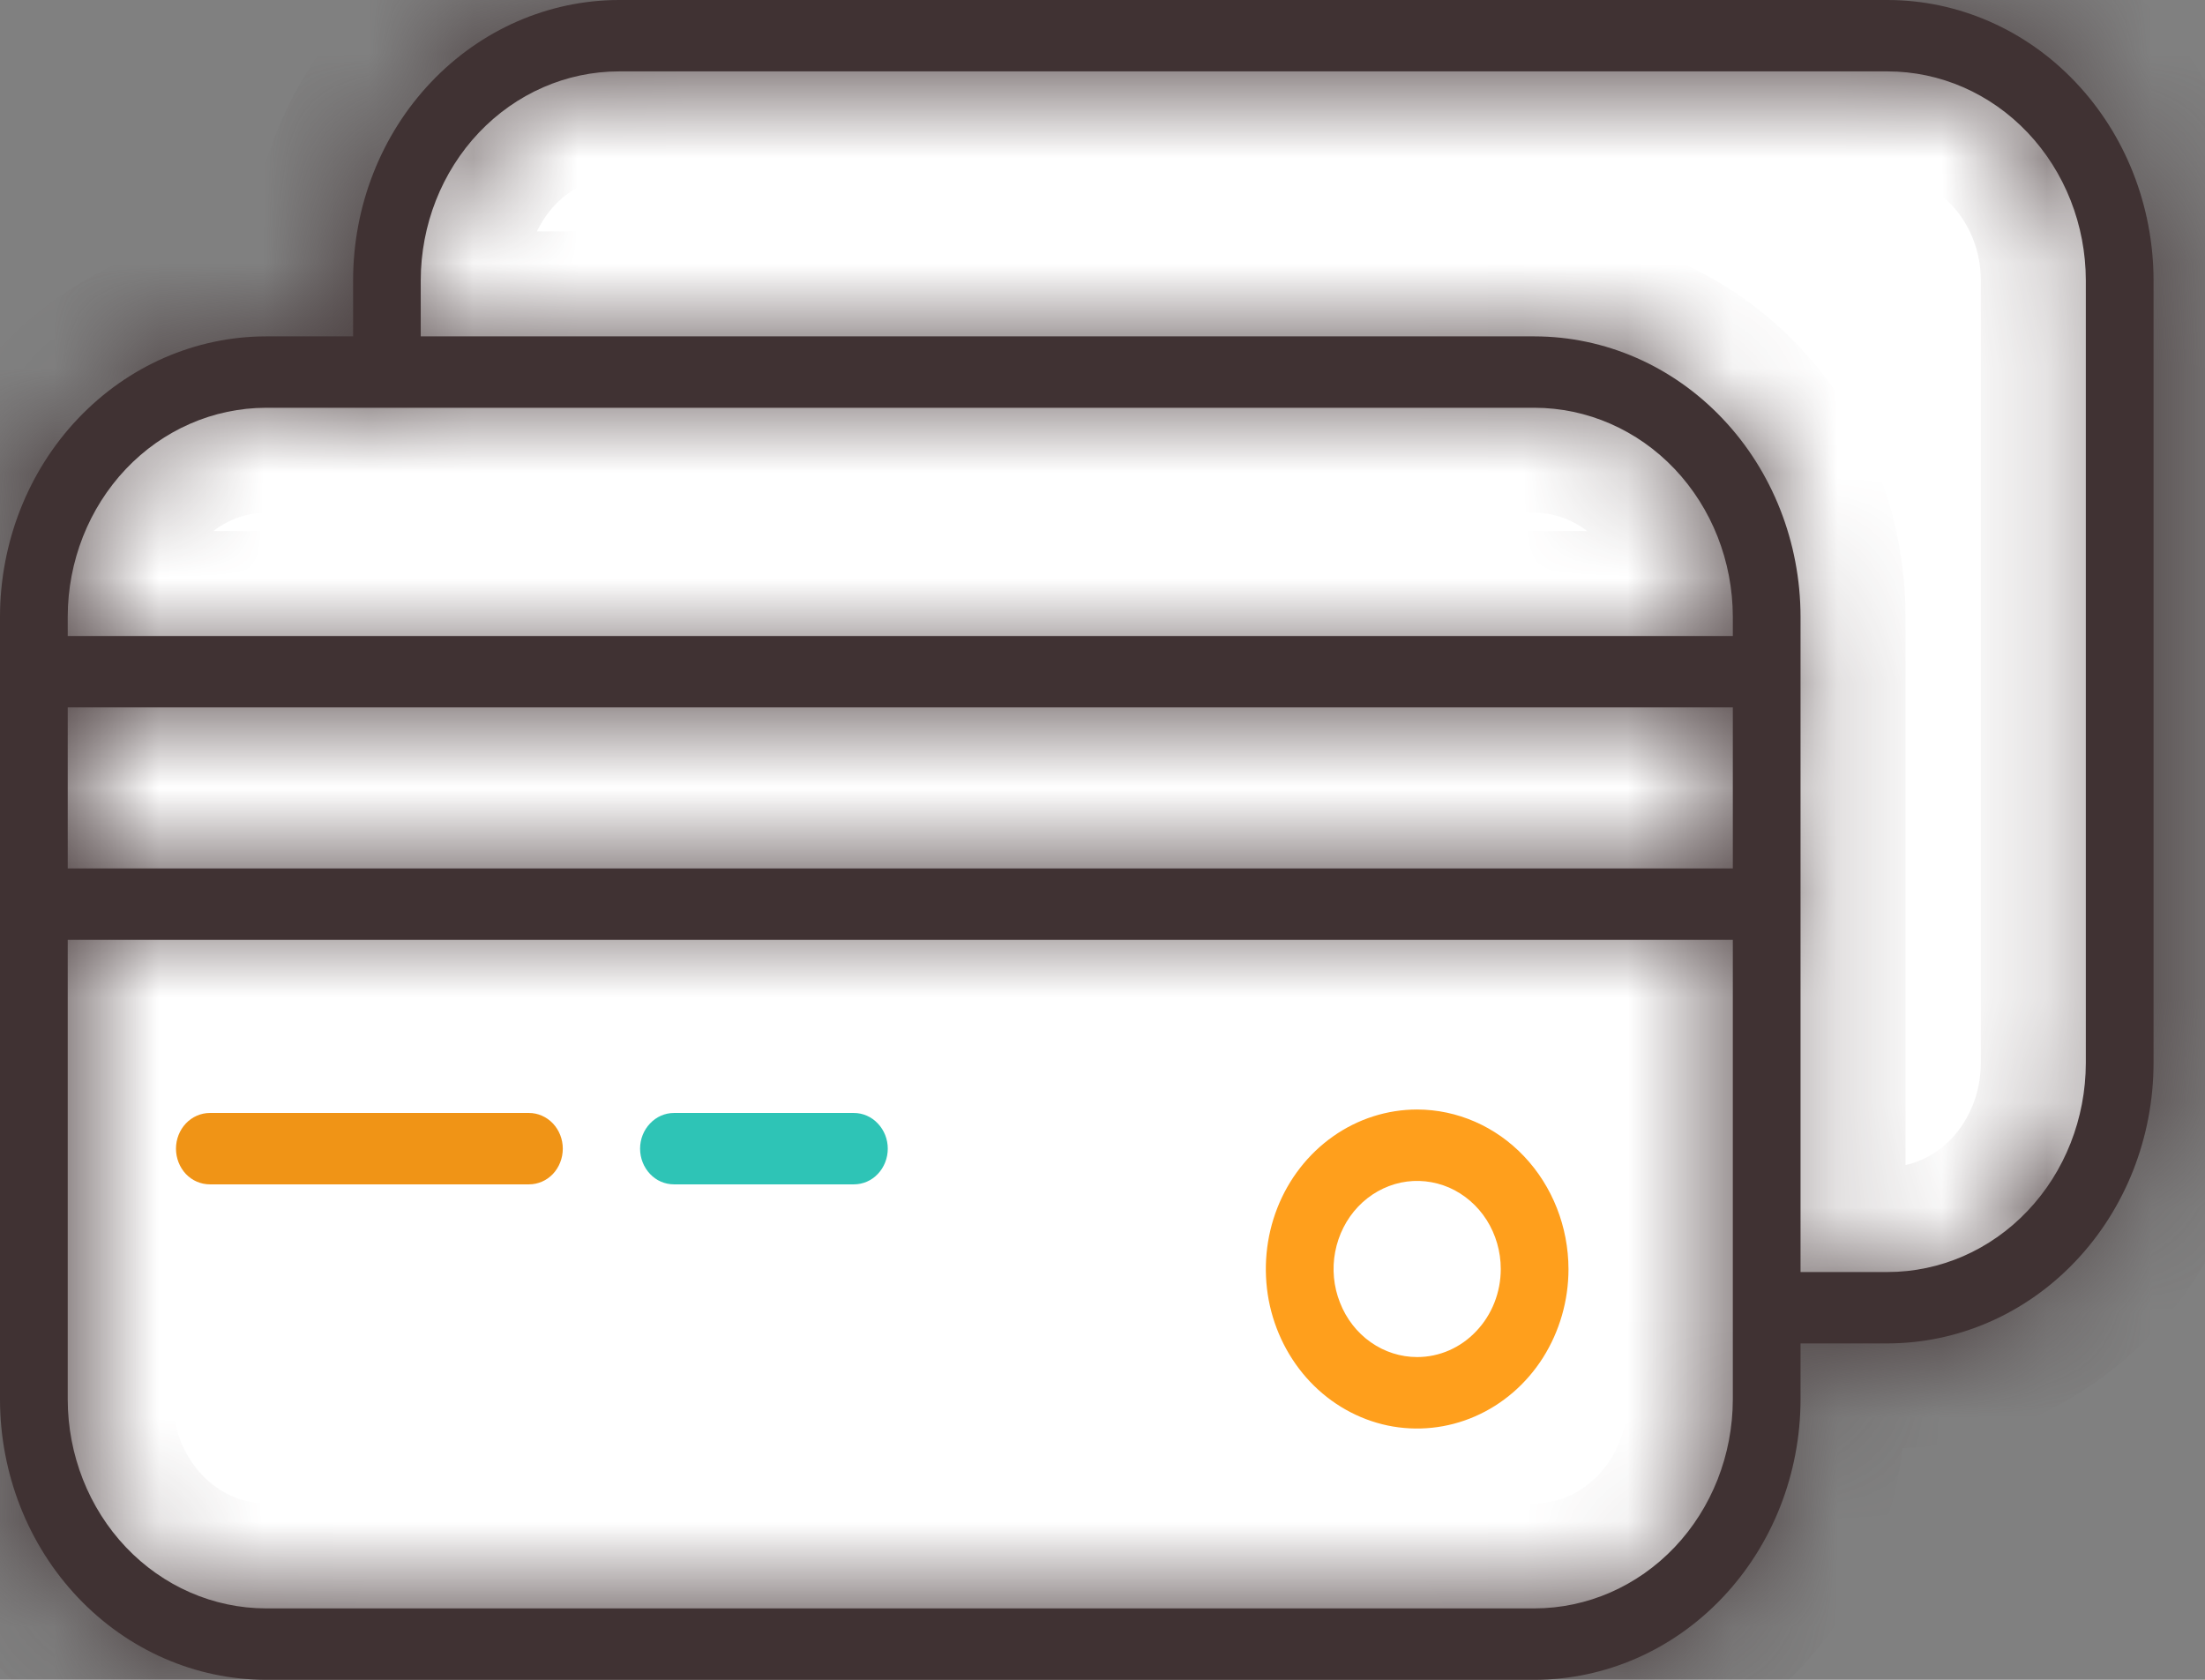
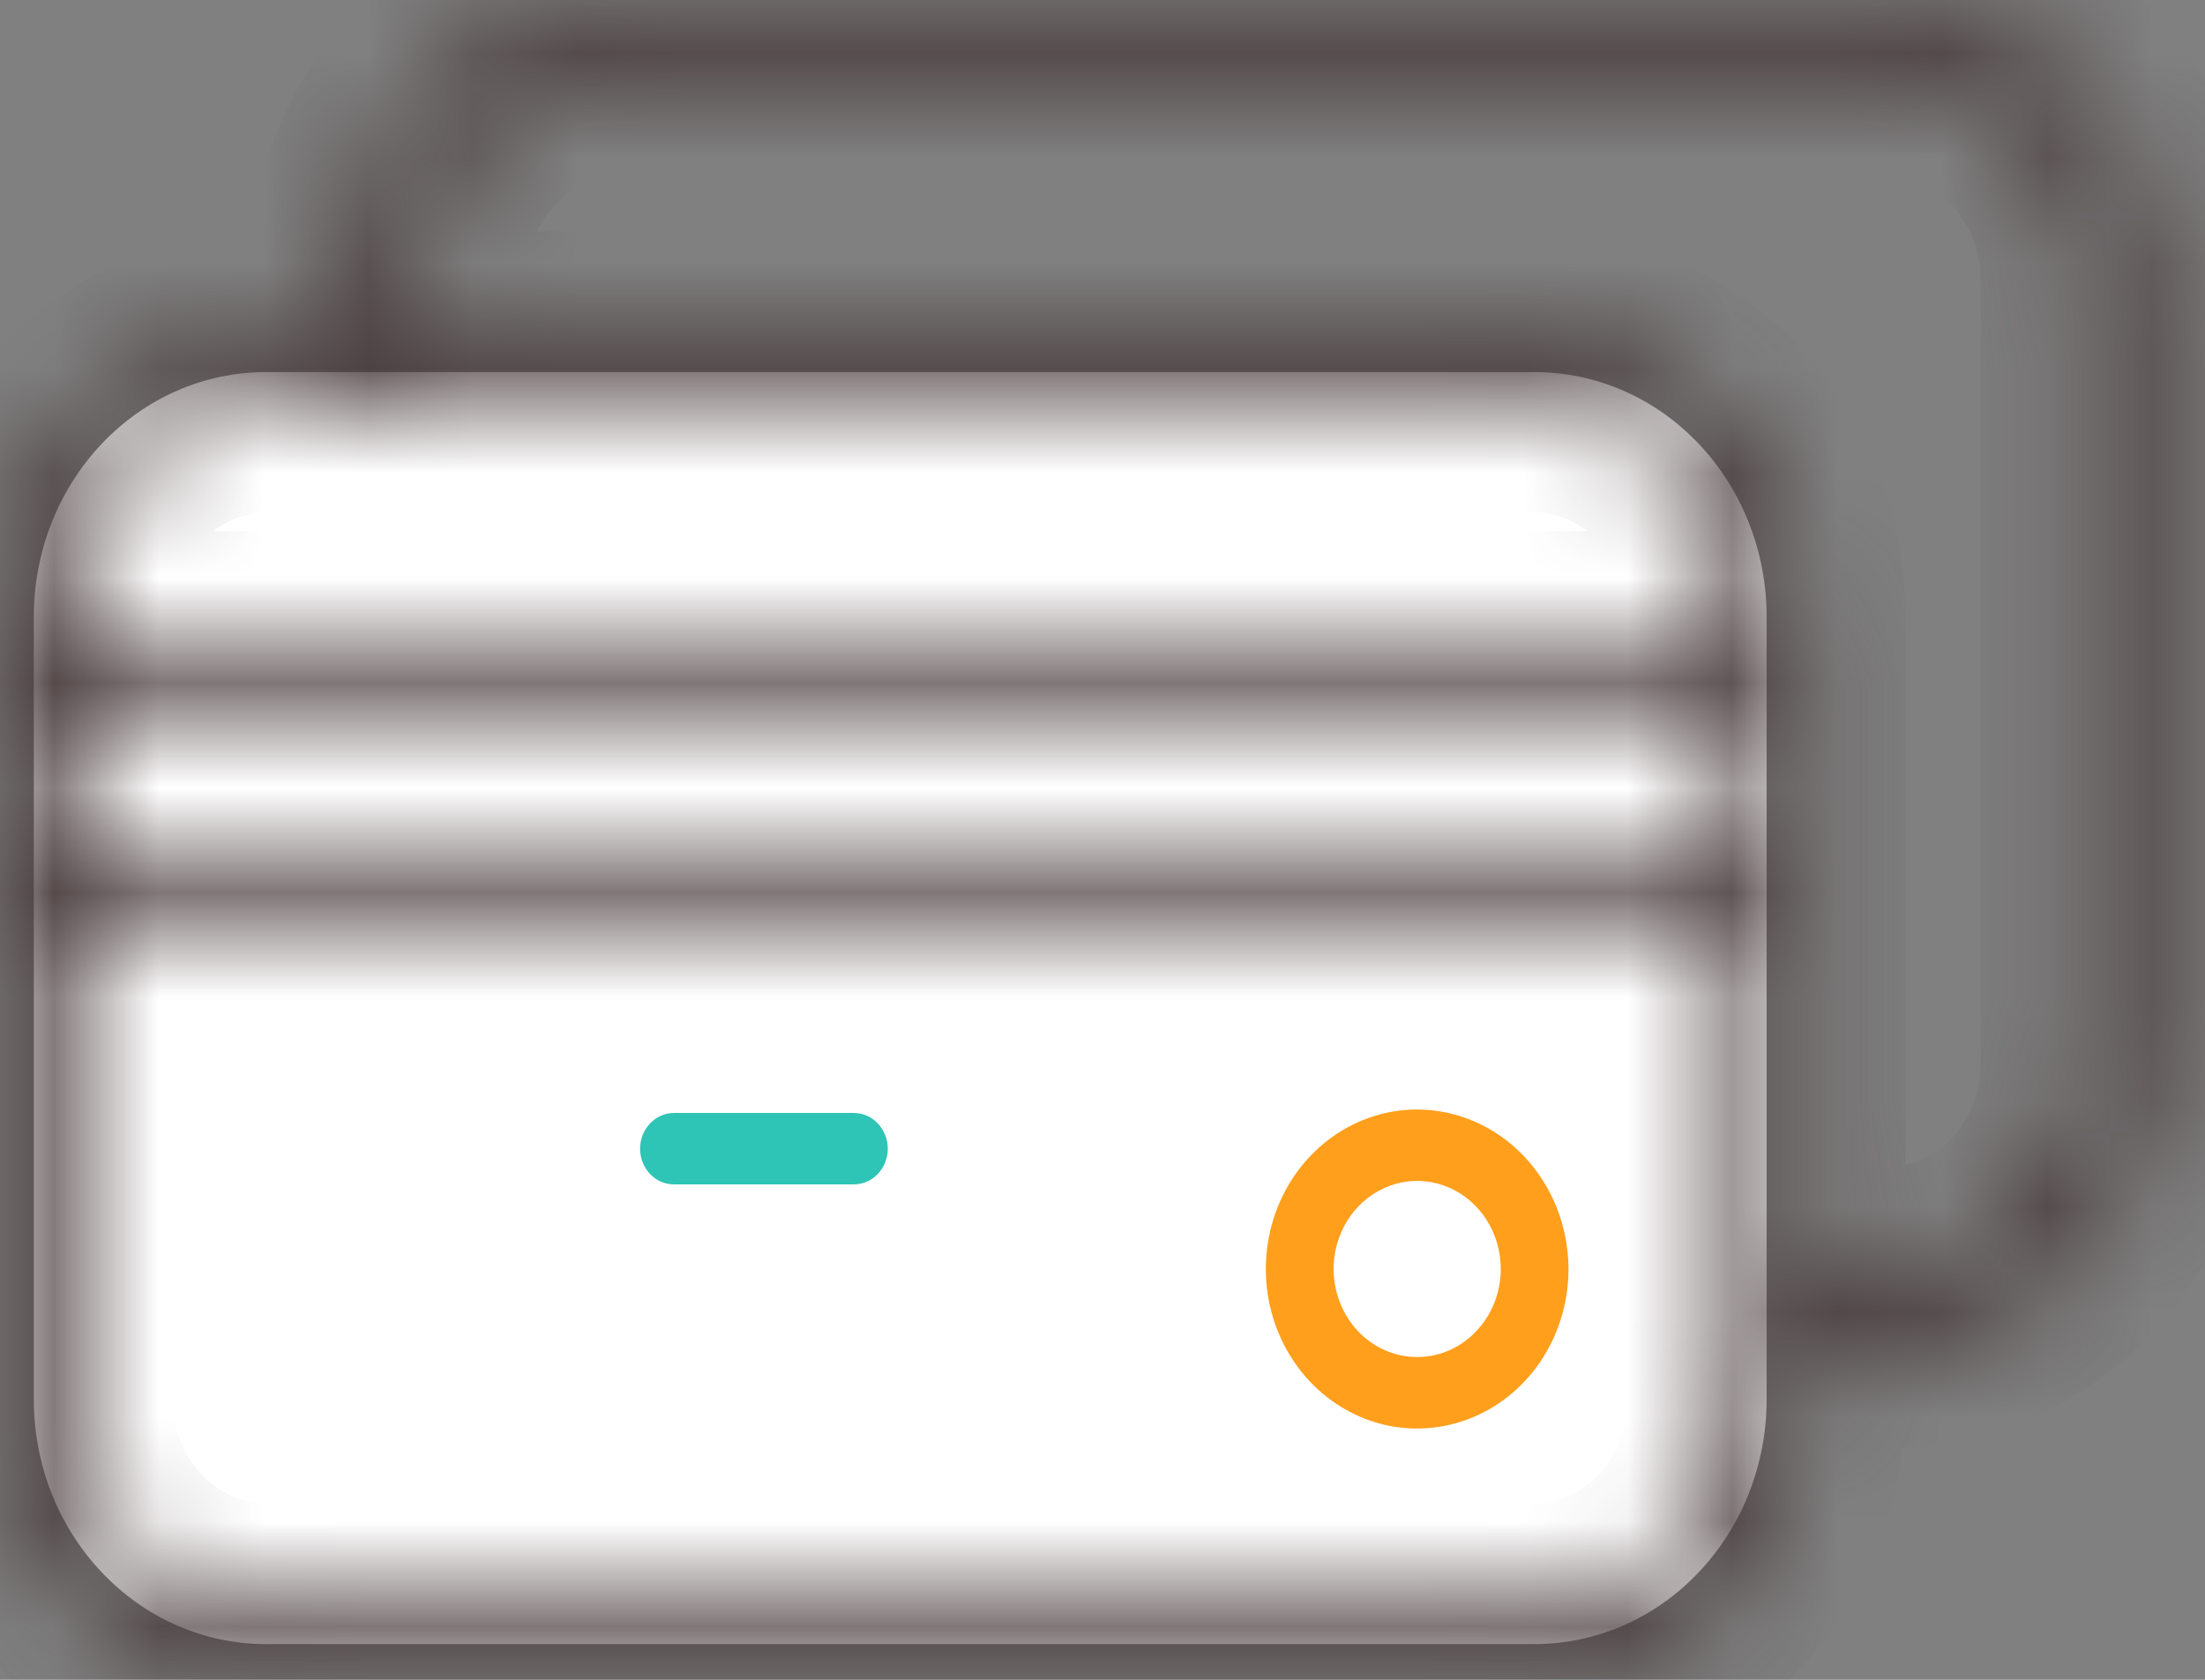
<svg xmlns="http://www.w3.org/2000/svg" width="21" height="16" viewBox="0 0 21 16" fill="none">
  <rect x="0" y="0" width="21" height="16" fill="#808080" stroke="none" />
-   <path d="M16.825 12.456H17.977C18.563 12.454 19.124 12.208 19.538 11.772C19.952 11.335 20.186 10.744 20.187 10.126V2.67C20.186 2.053 19.952 1.461 19.538 1.025C19.124 0.588 18.563 0.342 17.977 0.34H5.895C5.31 0.342 4.748 0.588 4.334 1.025C3.92 1.461 3.687 2.053 3.685 2.67V11.751L16.825 12.456Z" fill="white" />
-   <path d="M13.497 13.266C14.115 13.266 14.616 12.738 14.616 12.087C14.616 11.436 14.115 10.908 13.497 10.908C12.879 10.908 12.379 11.436 12.379 12.087C12.379 12.738 12.879 13.266 13.497 13.266Z" fill="white" />
  <path d="M2.532 3.544H14.614C15.201 3.544 15.763 3.789 16.177 4.226C16.592 4.663 16.825 5.256 16.825 5.874V13.33C16.825 13.948 16.592 14.54 16.177 14.977C15.763 15.415 15.201 15.66 14.614 15.66H2.532C2.242 15.66 1.955 15.6 1.687 15.483C1.418 15.366 1.175 15.194 0.97 14.977C0.764 14.761 0.602 14.504 0.49 14.222C0.379 13.939 0.322 13.636 0.322 13.33V5.874C0.322 5.256 0.555 4.663 0.97 4.226C1.384 3.789 1.946 3.544 2.532 3.544Z" fill="white" />
  <mask id="path-4-inside-1" fill="white">
-     <path d="M17.977 0H5.895C5.224 0.001 4.58 0.282 4.105 0.783C3.63 1.283 3.363 1.962 3.363 2.67V3.204H2.533C1.861 3.205 1.218 3.486 0.743 3.987C0.268 4.487 0.001 5.166 0 5.874V13.33C0.001 14.038 0.268 14.717 0.743 15.217C1.218 15.718 1.861 15.999 2.533 16H14.615C15.287 15.999 15.93 15.718 16.405 15.217C16.88 14.716 17.147 14.038 17.148 13.33V12.796H17.977C18.649 12.795 19.293 12.514 19.767 12.013C20.242 11.513 20.509 10.834 20.51 10.126V2.67C20.509 1.962 20.242 1.283 19.767 0.783C19.293 0.282 18.649 0.001 17.977 0ZM2.533 3.884H14.615C15.116 3.885 15.595 4.094 15.949 4.467C16.303 4.841 16.502 5.346 16.503 5.874V6.058H0.645V5.874C0.646 5.346 0.845 4.841 1.199 4.467C1.553 4.094 2.032 3.885 2.533 3.884ZM0.645 6.738H16.503V8.272H0.645V6.738ZM16.503 13.33C16.502 13.858 16.303 14.364 15.949 14.737C15.595 15.11 15.116 15.319 14.615 15.32H2.533C2.032 15.319 1.553 15.11 1.199 14.737C0.845 14.364 0.646 13.858 0.645 13.33V8.952H16.503V13.33ZM19.865 10.126C19.864 10.654 19.665 11.16 19.311 11.533C18.958 11.906 18.478 12.116 17.977 12.116H17.148V5.874C17.147 5.166 16.88 4.487 16.405 3.987C15.93 3.486 15.287 3.205 14.615 3.204H4.007V2.67C4.008 2.142 4.207 1.637 4.561 1.263C4.915 0.89 5.395 0.68 5.895 0.68H17.977C18.478 0.68 18.957 0.89 19.311 1.263C19.665 1.637 19.864 2.142 19.865 2.67L19.865 10.126Z" />
+     <path d="M17.977 0H5.895C5.224 0.001 4.58 0.282 4.105 0.783C3.63 1.283 3.363 1.962 3.363 2.67V3.204C1.861 3.205 1.218 3.486 0.743 3.987C0.268 4.487 0.001 5.166 0 5.874V13.33C0.001 14.038 0.268 14.717 0.743 15.217C1.218 15.718 1.861 15.999 2.533 16H14.615C15.287 15.999 15.93 15.718 16.405 15.217C16.88 14.716 17.147 14.038 17.148 13.33V12.796H17.977C18.649 12.795 19.293 12.514 19.767 12.013C20.242 11.513 20.509 10.834 20.51 10.126V2.67C20.509 1.962 20.242 1.283 19.767 0.783C19.293 0.282 18.649 0.001 17.977 0ZM2.533 3.884H14.615C15.116 3.885 15.595 4.094 15.949 4.467C16.303 4.841 16.502 5.346 16.503 5.874V6.058H0.645V5.874C0.646 5.346 0.845 4.841 1.199 4.467C1.553 4.094 2.032 3.885 2.533 3.884ZM0.645 6.738H16.503V8.272H0.645V6.738ZM16.503 13.33C16.502 13.858 16.303 14.364 15.949 14.737C15.595 15.11 15.116 15.319 14.615 15.32H2.533C2.032 15.319 1.553 15.11 1.199 14.737C0.845 14.364 0.646 13.858 0.645 13.33V8.952H16.503V13.33ZM19.865 10.126C19.864 10.654 19.665 11.16 19.311 11.533C18.958 11.906 18.478 12.116 17.977 12.116H17.148V5.874C17.147 5.166 16.88 4.487 16.405 3.987C15.93 3.486 15.287 3.205 14.615 3.204H4.007V2.67C4.008 2.142 4.207 1.637 4.561 1.263C4.915 0.89 5.395 0.68 5.895 0.68H17.977C18.478 0.68 18.957 0.89 19.311 1.263C19.665 1.637 19.864 2.142 19.865 2.67L19.865 10.126Z" />
  </mask>
-   <path d="M17.977 0H5.895C5.224 0.001 4.58 0.282 4.105 0.783C3.63 1.283 3.363 1.962 3.363 2.67V3.204H2.533C1.861 3.205 1.218 3.486 0.743 3.987C0.268 4.487 0.001 5.166 0 5.874V13.33C0.001 14.038 0.268 14.717 0.743 15.217C1.218 15.718 1.861 15.999 2.533 16H14.615C15.287 15.999 15.93 15.718 16.405 15.217C16.88 14.716 17.147 14.038 17.148 13.33V12.796H17.977C18.649 12.795 19.293 12.514 19.767 12.013C20.242 11.513 20.509 10.834 20.51 10.126V2.67C20.509 1.962 20.242 1.283 19.767 0.783C19.293 0.282 18.649 0.001 17.977 0ZM2.533 3.884H14.615C15.116 3.885 15.595 4.094 15.949 4.467C16.303 4.841 16.502 5.346 16.503 5.874V6.058H0.645V5.874C0.646 5.346 0.845 4.841 1.199 4.467C1.553 4.094 2.032 3.885 2.533 3.884ZM0.645 6.738H16.503V8.272H0.645V6.738ZM16.503 13.33C16.502 13.858 16.303 14.364 15.949 14.737C15.595 15.11 15.116 15.319 14.615 15.32H2.533C2.032 15.319 1.553 15.11 1.199 14.737C0.845 14.364 0.646 13.858 0.645 13.33V8.952H16.503V13.33ZM19.865 10.126C19.864 10.654 19.665 11.16 19.311 11.533C18.958 11.906 18.478 12.116 17.977 12.116H17.148V5.874C17.147 5.166 16.88 4.487 16.405 3.987C15.93 3.486 15.287 3.205 14.615 3.204H4.007V2.67C4.008 2.142 4.207 1.637 4.561 1.263C4.915 0.89 5.395 0.68 5.895 0.68H17.977C18.478 0.68 18.957 0.89 19.311 1.263C19.665 1.637 19.864 2.142 19.865 2.67L19.865 10.126Z" fill="#403233" />
  <path d="M17.977 0L17.979 -1H17.977V0ZM5.895 0V-1L5.894 -1L5.895 0ZM3.363 2.67L2.363 2.669V2.67H3.363ZM3.363 3.204V4.204H4.363V3.204H3.363ZM2.533 3.204V2.204L2.532 2.204L2.533 3.204ZM0 5.874L-1 5.872V5.874H0ZM0 13.33H-1L-1 13.331L0 13.33ZM2.533 16L2.532 17H2.533V16ZM14.615 16V17H14.616L14.615 16ZM17.148 13.33L18.148 13.331V13.33H17.148ZM17.148 12.796V11.796H16.148V12.796H17.148ZM17.977 12.796V13.796L17.978 13.796L17.977 12.796ZM20.51 10.126L21.51 10.127V10.126H20.51ZM20.51 2.67H21.51L21.51 2.669L20.51 2.67ZM2.533 3.884V2.884L2.532 2.884L2.533 3.884ZM14.615 3.884L14.616 2.884H14.615V3.884ZM15.949 4.467L16.675 3.779L15.949 4.467ZM16.503 5.874H17.503L17.503 5.873L16.503 5.874ZM16.503 6.058V7.058H17.503V6.058H16.503ZM0.645 6.058H-0.355V7.058H0.645V6.058ZM0.645 5.874L-0.355 5.873V5.874H0.645ZM0.645 6.738V5.738H-0.355V6.738H0.645ZM16.503 6.738H17.503V5.738H16.503V6.738ZM16.503 8.272V9.272H17.503V8.272H16.503ZM0.645 8.272H-0.355V9.272H0.645V8.272ZM16.503 13.33L17.503 13.331V13.33H16.503ZM15.949 14.737L16.675 15.425L15.949 14.737ZM14.615 15.32V16.32L14.616 16.32L14.615 15.32ZM2.533 15.32L2.532 16.32H2.533V15.32ZM0.645 13.33H-0.355L-0.355 13.331L0.645 13.33ZM0.645 8.952V7.952H-0.355V8.952H0.645ZM16.503 8.952H17.503V7.952H16.503V8.952ZM19.865 10.126L20.865 10.127V10.126L19.865 10.126ZM17.977 12.116V13.116L17.979 13.116L17.977 12.116ZM17.148 12.116H16.148V13.116H17.148V12.116ZM17.148 5.874H18.148L18.148 5.873L17.148 5.874ZM14.615 3.204L14.616 2.204H14.615V3.204ZM4.007 3.204H3.007V4.204H4.007V3.204ZM4.007 2.67L3.007 2.669V2.67H4.007ZM5.895 0.68V-0.32L5.894 -0.32L5.895 0.68ZM17.977 0.68L17.978 -0.32H17.977V0.68ZM19.865 2.67L20.865 2.67L20.865 2.669L19.865 2.67ZM17.977 -1H5.895V1H17.977V-1ZM5.894 -1C4.94 -0.999 4.037 -0.599 3.38 0.095L4.831 1.471C5.123 1.163 5.507 1 5.896 1L5.894 -1ZM3.38 0.095C2.724 0.786 2.364 1.713 2.363 2.669L4.363 2.671C4.363 2.211 4.537 1.781 4.831 1.471L3.38 0.095ZM2.363 2.67V3.204H4.363V2.67H2.363ZM3.363 2.204H2.533V4.204H3.363V2.204ZM2.532 2.204C1.578 2.205 0.675 2.605 0.017 3.298L1.468 4.675C1.76 4.367 2.145 4.204 2.534 4.204L2.532 2.204ZM0.017 3.298C-0.639 3.99 -0.999 4.916 -1 5.872L1 5.875C1.001 5.415 1.174 4.985 1.468 4.675L0.017 3.298ZM-1 5.874V13.33H1V5.874H-1ZM-1 13.331C-0.999 14.287 -0.639 15.214 0.017 15.905L1.468 14.529C1.174 14.219 1 13.789 1 13.329L-1 13.331ZM0.017 15.905C0.675 16.599 1.578 16.999 2.532 17L2.534 15C2.145 15 1.76 14.837 1.468 14.529L0.017 15.905ZM2.533 17H14.615V15H2.533V17ZM14.616 17C15.57 16.999 16.473 16.598 17.131 15.905L15.68 14.529C15.387 14.837 15.003 14.999 14.614 15L14.616 17ZM17.131 15.905C17.786 15.214 18.147 14.287 18.148 13.331L16.148 13.329C16.147 13.789 15.973 14.219 15.68 14.529L17.131 15.905ZM18.148 13.33V12.796H16.148V13.33H18.148ZM17.148 13.796H17.977V11.796H17.148V13.796ZM17.978 13.796C18.932 13.795 19.835 13.395 20.493 12.702L19.042 11.325C18.75 11.633 18.365 11.796 17.976 11.796L17.978 13.796ZM20.493 12.702C21.149 12.01 21.509 11.084 21.51 10.127L19.51 10.125C19.51 10.585 19.336 11.015 19.042 11.325L20.493 12.702ZM21.51 10.126V2.67H19.51V10.126H21.51ZM21.51 2.669C21.509 1.713 21.149 0.786 20.493 0.095L19.042 1.471C19.336 1.781 19.51 2.211 19.51 2.671L21.51 2.669ZM20.493 0.095C19.835 -0.599 18.932 -0.999 17.979 -1L17.976 1C18.365 1 18.75 1.163 19.042 1.471L20.493 0.095ZM2.533 4.884H14.615V2.884H2.533V4.884ZM14.614 4.884C14.832 4.884 15.053 4.975 15.224 5.156L16.675 3.779C16.138 3.214 15.399 2.885 14.616 2.884L14.614 4.884ZM15.224 5.156C15.397 5.338 15.502 5.596 15.503 5.875L17.503 5.873C17.502 5.097 17.21 4.343 16.675 3.779L15.224 5.156ZM15.503 5.874V6.058H17.503V5.874H15.503ZM16.503 5.058H0.645V7.058H16.503V5.058ZM1.645 6.058V5.874H-0.355V6.058H1.645ZM1.645 5.875C1.645 5.596 1.751 5.338 1.924 5.156L0.473 3.779C-0.062 4.343 -0.354 5.097 -0.355 5.873L1.645 5.875ZM1.924 5.156C2.095 4.975 2.316 4.884 2.534 4.884L2.532 2.884C1.749 2.885 1.01 3.214 0.473 3.779L1.924 5.156ZM0.645 7.738H16.503V5.738H0.645V7.738ZM15.503 6.738V8.272H17.503V6.738H15.503ZM16.503 7.272H0.645V9.272H16.503V7.272ZM1.645 8.272V6.738H-0.355V8.272H1.645ZM15.503 13.329C15.502 13.608 15.397 13.866 15.224 14.048L16.675 15.425C17.21 14.861 17.502 14.107 17.503 13.331L15.503 13.329ZM15.224 14.048C15.053 14.229 14.832 14.32 14.614 14.32L14.616 16.32C15.399 16.319 16.138 15.991 16.675 15.425L15.224 14.048ZM14.615 14.32H2.533V16.32H14.615V14.32ZM2.534 14.32C2.316 14.32 2.095 14.229 1.924 14.048L0.473 15.425C1.01 15.991 1.749 16.319 2.532 16.32L2.534 14.32ZM1.924 14.048C1.751 13.866 1.645 13.608 1.645 13.329L-0.355 13.331C-0.354 14.107 -0.062 14.861 0.473 15.425L1.924 14.048ZM1.645 13.33V8.952H-0.355V13.33H1.645ZM0.645 9.952H16.503V7.952H0.645V9.952ZM15.503 8.952V13.33H17.503V8.952H15.503ZM18.865 10.125C18.865 10.404 18.759 10.662 18.586 10.845L20.037 12.221C20.572 11.657 20.864 10.903 20.865 10.127L18.865 10.125ZM18.586 10.845C18.415 11.025 18.194 11.116 17.976 11.116L17.979 13.116C18.761 13.115 19.5 12.787 20.037 12.221L18.586 10.845ZM17.977 11.116H17.148V13.116H17.977V11.116ZM18.148 12.116V5.874H16.148V12.116H18.148ZM18.148 5.873C18.147 4.916 17.786 3.99 17.131 3.298L15.68 4.675C15.973 4.985 16.147 5.415 16.148 5.875L18.148 5.873ZM17.131 3.298C16.473 2.605 15.57 2.205 14.616 2.204L14.614 4.204C15.003 4.204 15.387 4.367 15.68 4.675L17.131 3.298ZM14.615 2.204H4.007V4.204H14.615V2.204ZM5.007 3.204V2.67H3.007V3.204H5.007ZM5.007 2.671C5.008 2.392 5.114 2.134 5.286 1.952L3.835 0.575C3.301 1.139 3.008 1.893 3.007 2.669L5.007 2.671ZM5.286 1.952C5.458 1.771 5.678 1.68 5.896 1.68L5.894 -0.32C5.111 -0.319 4.372 0.01 3.835 0.575L5.286 1.952ZM5.895 1.68H17.977V-0.32H5.895V1.68ZM17.976 1.68C18.194 1.68 18.415 1.771 18.586 1.952L20.037 0.575C19.5 0.01 18.761 -0.319 17.978 -0.32L17.976 1.68ZM18.586 1.952C18.759 2.134 18.865 2.392 18.865 2.671L20.865 2.669C20.864 1.893 20.572 1.139 20.037 0.575L18.586 1.952ZM18.865 2.67L18.865 10.126L20.865 10.126L20.865 2.67L18.865 2.67Z" fill="#403233" mask="url(#path-4-inside-1)" />
-   <path d="M5.038 10.601H1.999C1.913 10.601 1.831 10.637 1.77 10.701C1.71 10.765 1.676 10.851 1.676 10.941C1.676 11.031 1.71 11.118 1.77 11.182C1.831 11.246 1.913 11.281 1.999 11.281H5.038C5.123 11.281 5.205 11.246 5.266 11.182C5.326 11.118 5.36 11.031 5.36 10.941C5.36 10.851 5.326 10.765 5.266 10.701C5.205 10.637 5.123 10.601 5.038 10.601Z" fill="#F09416" />
  <path d="M8.132 10.601H6.419C6.333 10.601 6.251 10.637 6.191 10.701C6.13 10.765 6.096 10.851 6.096 10.941C6.096 11.031 6.13 11.118 6.191 11.182C6.251 11.246 6.333 11.281 6.419 11.281H8.132C8.218 11.281 8.3 11.246 8.36 11.182C8.421 11.118 8.455 11.031 8.455 10.941C8.455 10.851 8.421 10.765 8.36 10.701C8.3 10.637 8.218 10.601 8.132 10.601H8.132Z" fill="#2EC4B6" />
  <path d="M13.497 10.568C13.212 10.568 12.933 10.657 12.696 10.824C12.459 10.991 12.274 11.228 12.165 11.506C12.056 11.784 12.028 12.089 12.083 12.384C12.139 12.678 12.276 12.949 12.478 13.162C12.679 13.374 12.936 13.519 13.216 13.578C13.495 13.636 13.785 13.606 14.048 13.491C14.312 13.376 14.537 13.181 14.695 12.932C14.853 12.682 14.938 12.388 14.938 12.088C14.937 11.685 14.785 11.299 14.515 11.014C14.245 10.729 13.879 10.569 13.497 10.568ZM13.497 12.926C13.339 12.926 13.186 12.877 13.055 12.785C12.924 12.693 12.822 12.562 12.762 12.408C12.701 12.255 12.685 12.086 12.716 11.924C12.747 11.761 12.823 11.611 12.934 11.494C13.045 11.377 13.187 11.297 13.342 11.264C13.496 11.232 13.656 11.249 13.802 11.312C13.947 11.376 14.071 11.483 14.159 11.621C14.246 11.759 14.293 11.921 14.293 12.087C14.293 12.31 14.209 12.523 14.059 12.68C13.91 12.838 13.708 12.926 13.497 12.926Z" fill="#FF9F1C" />
</svg>